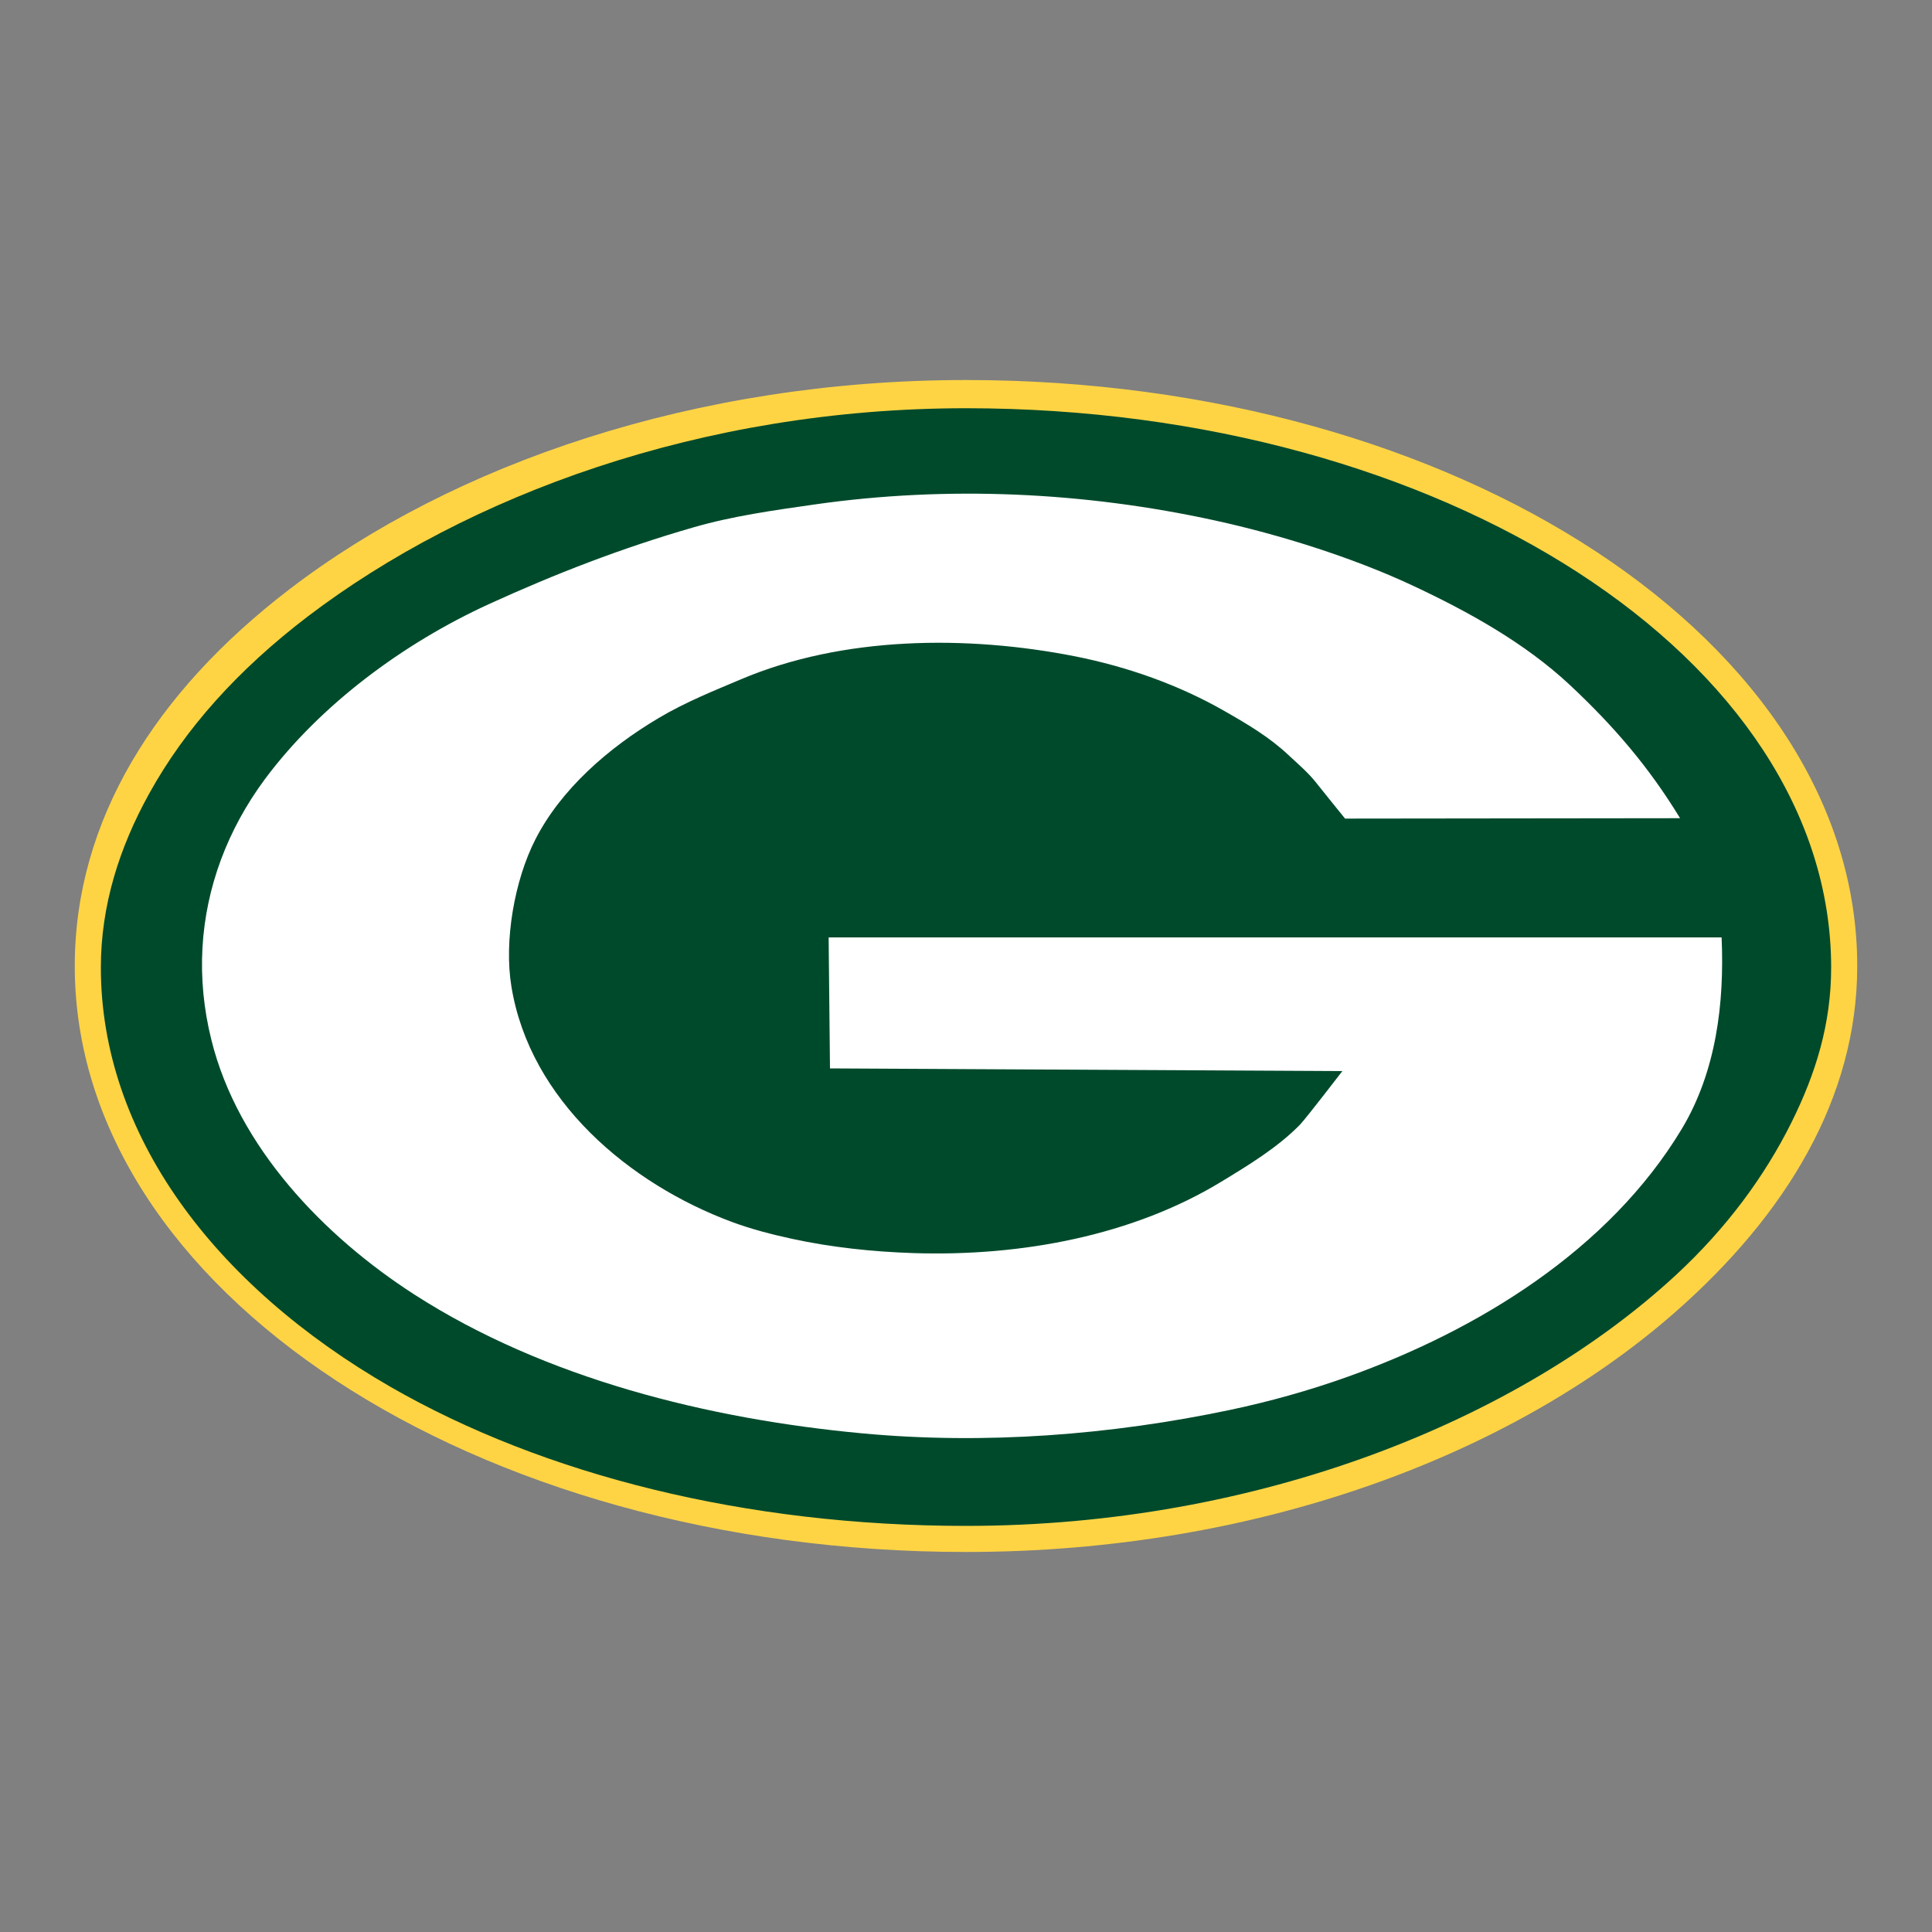
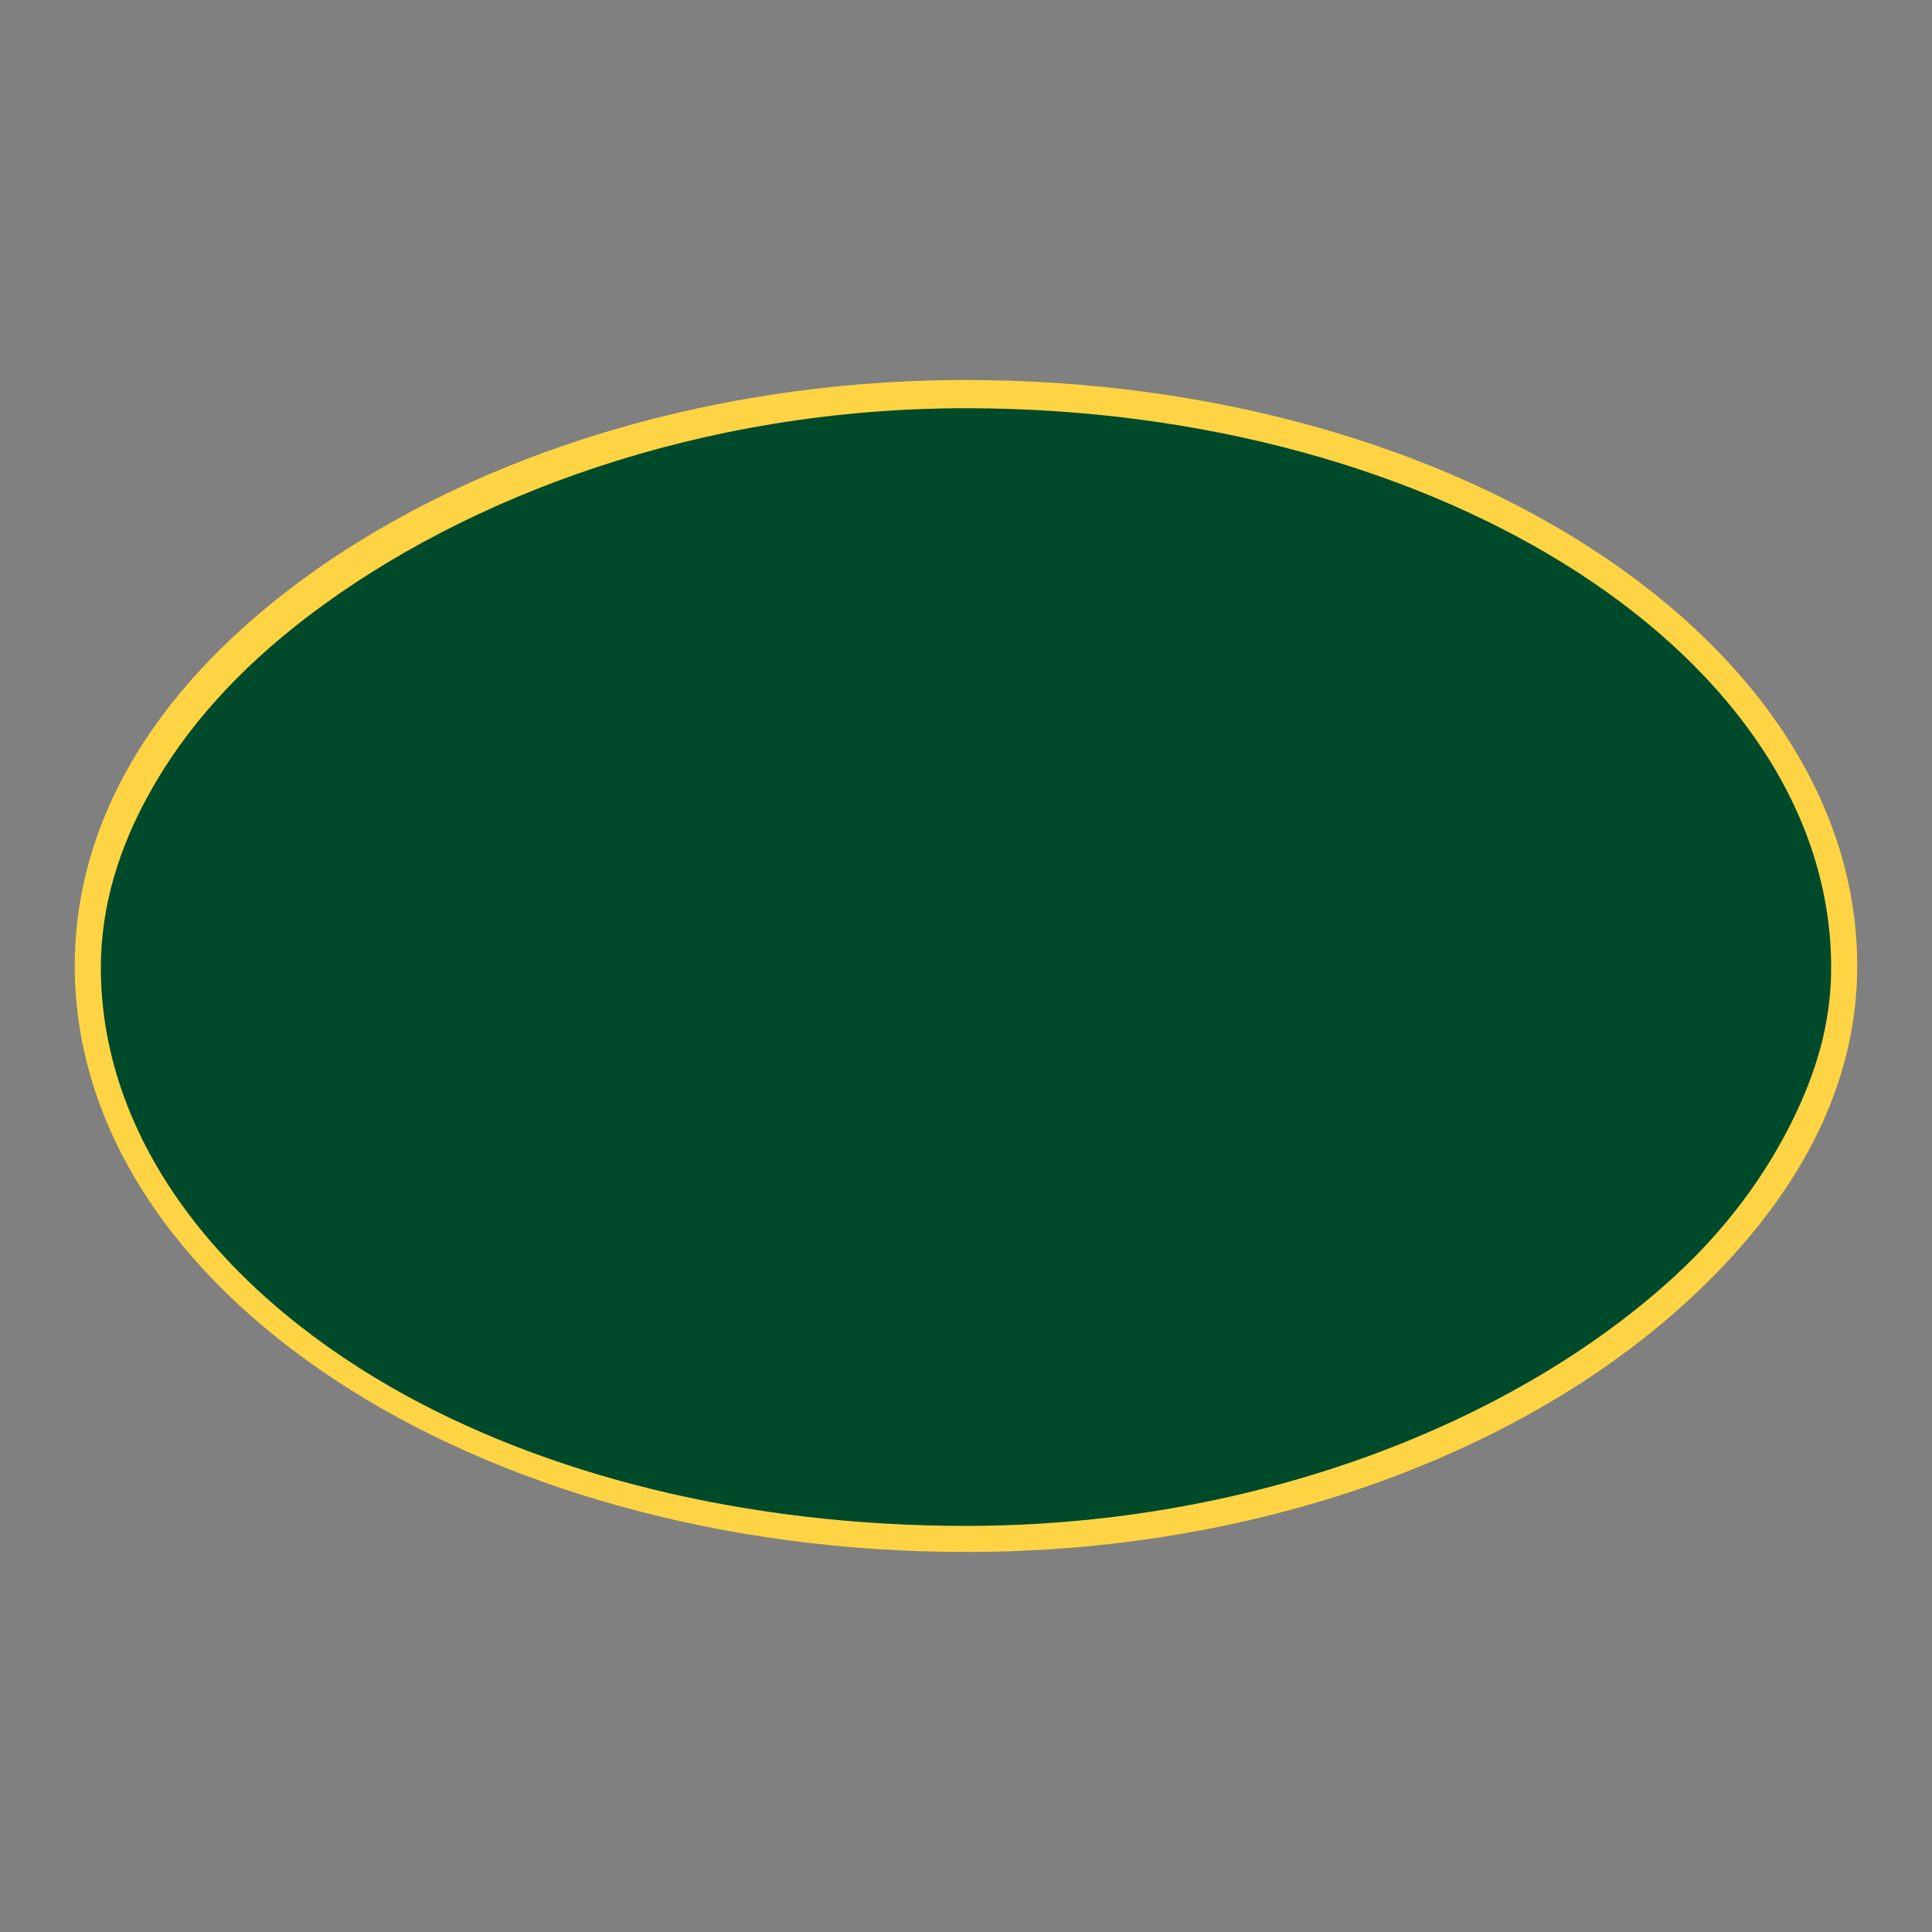
<svg xmlns="http://www.w3.org/2000/svg" version="1.1" id="Capa_1" x="0px" y="0px" viewBox="0 0 100 100" style="enable-background:new 0 0 100 100;" xml:space="preserve">
  <rect x="0" y="0" width="100" height="100" fill="#808080" stroke="none" />
  <style type="text/css"> .st0{fill:none;} .st1{fill:#015679;} .st2{fill:#008D97;} .st3{fill:#F5811F;} .st4{fill:#FFFFFF;} .st5{fill:#EF293D;} .st6{fill:#0C2E59;} .st7{fill:#D3D3D3;} .st8{fill-rule:evenodd;clip-rule:evenodd;fill:#115740;} .st9{fill-rule:evenodd;clip-rule:evenodd;fill:#FFFFFF;} .st10{fill:#024C52;} .st11{stroke:#000000;} .st12{fill:#BCC3C9;} .st13{fill:url(#SVGID_1_);} .st14{fill:#BCBCBB;} .st15{fill:#164193;} .st16{fill:#FAB900;} .st17{fill:#DB2F34;} .st18{fill:#1D1D1B;} .st19{fill:#232E5D;} .st20{fill:#6D91CA;} .st21{fill:#CECFD7;} .st22{fill:#BE1818;} .st23{fill:#020202;} .st24{fill:#E11D38;} .st25{fill:#0A0A09;} .st26{fill:#C6A463;} .st27{fill:#C81D3C;} .st28{fill:#B2BABF;} .st29{fill:#D60A0C;} .st30{fill:#FF7A00;} .st31{fill:#3B2A73;} .st32{fill:#FAD29C;} .st33{fill:#F8C023;} .st34{fill:#1D294B;} .st35{fill:#B21E35;} .st36{fill:#25316A;} .st37{fill-rule:evenodd;clip-rule:evenodd;fill:#0B0E08;} .st38{fill-rule:evenodd;clip-rule:evenodd;fill:#0080C3;} .st39{fill:#FFD444;} .st40{fill:#004A2C;} .st41{fill:#D41317;} .st42{fill:#004F90;} .st43{fill-rule:evenodd;clip-rule:evenodd;fill:#E2B600;} .st44{fill-rule:evenodd;clip-rule:evenodd;} .st45{fill-rule:evenodd;clip-rule:evenodd;fill:#2B2C82;} .st46{fill-rule:evenodd;clip-rule:evenodd;fill:#D41317;} .st47{fill-rule:evenodd;clip-rule:evenodd;fill:#ED4823;} .st48{fill-rule:evenodd;clip-rule:evenodd;fill:#2B1B10;stroke:#FFFFFF;stroke-width:0.25;stroke-miterlimit:10;} .st49{fill-rule:evenodd;clip-rule:evenodd;fill:#2B1B10;} .st50{fill-rule:evenodd;clip-rule:evenodd;fill:#F6EBE4;} .st51{fill-rule:evenodd;clip-rule:evenodd;fill:#441512;} .st52{fill-rule:evenodd;clip-rule:evenodd;fill:#631410;} .st53{fill-rule:evenodd;clip-rule:evenodd;fill:#312416;} .st54{fill:#002C58;} .st55{fill:#7FBB4E;} .st56{fill:#BEC3C5;} .st57{fill-rule:evenodd;clip-rule:evenodd;fill:#001A3B;} .st58{fill-rule:evenodd;clip-rule:evenodd;fill:#C51932;} .st59{fill:#000604;} .st60{fill:#DAC29C;} .st61{fill-rule:evenodd;clip-rule:evenodd;fill:#0073B9;} .st62{fill-rule:evenodd;clip-rule:evenodd;fill:#FCC200;} .st63{fill:#003B75;} .st64{clip-path:url(#SVGID_00000132076811778245894040000012670048448782804879_);} .st65{fill:#FDB518;} .st66{fill:#5A1615;} .st67{fill:#FF4000;} .st68{fill:#DCE0E5;} .st69{fill:#161413;} .st70{fill:#B01742;} .st71{fill-rule:evenodd;clip-rule:evenodd;fill:#2296CF;} .st72{fill-rule:evenodd;clip-rule:evenodd;fill:#CFD1D4;} .st73{fill:#F26F28;} .st74{fill:#231F20;} .st75{fill-rule:evenodd;clip-rule:evenodd;fill:#FFFFFF;stroke:#1D1D1B;stroke-width:0.216;stroke-miterlimit:2.613;} .st76{fill-rule:evenodd;clip-rule:evenodd;fill:#1D1D1B;} .st77{fill:none;stroke:#1D1D1B;stroke-width:0.68;stroke-miterlimit:2.613;} .st78{fill:#D6D7DD;} .st79{fill-rule:evenodd;clip-rule:evenodd;fill:#FFFFFF;stroke:#1D1D1B;stroke-width:0.5;stroke-miterlimit:2.613;} .st80{fill-rule:evenodd;clip-rule:evenodd;fill:#CDD0D7;} .st81{fill:#B1063A;} .st82{fill:#FFC20E;} .st83{fill:#003594;} .st84{clip-path:url(#SVGID_00000019676300158568210310000010293763830945409707_);fill:url(#SVGID_00000035504894473345049730000004585118115106647966_);} .st85{fill:#D7D2CB;} .st86{fill:#FFD100;} .st87{fill:#FFA300;} .st88{fill:#FF8200;} .st89{clip-path:url(#SVGID_00000025428341509883631110000001194683675197845124_);fill:url(#SVGID_00000029756664207899193580000006028980284388883643_);} .st90{fill:#185465;} .st91{fill:#C8932B;} .st92{fill:#8A6728;} .st93{fill:none;stroke:#231F20;stroke-width:0.1;} .st94{fill-rule:evenodd;clip-rule:evenodd;fill:#261B62;} .st95{fill-rule:evenodd;clip-rule:evenodd;fill:#EE7D00;} </style>
  <g>
    <path class="st39" d="M96.13,50c0,6.82-3.67,12.87-9.45,17.94C78.27,75.31,65.1,80.33,50,80.33C24.52,80.33,3.87,66.75,3.87,50 c0-7.54,4.18-14.19,11.1-19.49C23.43,24.02,35.98,19.67,50,19.67C75.48,19.67,96.13,33.25,96.13,50z" />
    <path class="st40" d="M94.78,50.08c0,2.93-0.8,5.49-2.05,8.01c-1.38,2.77-3.34,5.46-6,7.92C78.63,73.48,65.2,78.98,50,78.98 c-11.42,0-21.85-2.64-29.76-7.18C11.03,66.5,5.22,58.67,5.22,50.08c0-3.22,0.96-6.22,2.5-9c1.86-3.37,4.6-6.42,8.22-9.18 C24.16,25.65,36.3,21.13,50,21.13C74.73,21.13,94.78,34.13,94.78,50.08z" />
-     <path class="st4" d="M10.48,49.04c0.18-3.11,1.29-6.09,3.23-8.71c2.88-3.87,7.19-7.04,11.57-9.05c3.48-1.59,6.92-2.92,10.6-3.98 c2.03-0.59,4.19-0.89,6.29-1.19c6.86-0.98,13.96-0.65,20.72,0.83c3.3,0.72,7.11,1.91,10.21,3.36c2.93,1.37,5.82,2.98,8.13,5.13 c2.29,2.14,4.11,4.26,5.73,6.92l-17.34,0.02c0,0-1.33-1.64-1.53-1.9c-0.39-0.49-0.93-0.95-1.39-1.38c-1-0.94-2.12-1.6-3.31-2.28 c-2.39-1.37-5.04-2.3-7.75-2.84c-5.59-1.1-12.02-1.05-17.31,1.2c-1.37,0.58-2.83,1.16-4.23,1.99c-2.63,1.56-5.07,3.7-6.39,6.29 c-1.08,2.11-1.63,5.25-1.24,7.61c0.96,5.9,6.11,10.22,11.42,12.19c1,0.37,2.04,0.64,3.1,0.87c2.03,0.44,4.15,0.67,6.3,0.74 c5.59,0.18,11.33-0.91,15.9-3.68c1.43-0.87,2.92-1.77,4.09-2.96c0.31-0.32,2.2-2.78,2.2-2.78L42.96,55.3l-0.07-6.78 c0,0,46.22,0,46.22,0c0.15,3.41-0.28,6.94-2.06,9.91c-3.78,6.28-10.57,10.43-17.32,12.84c-1.96,0.7-4,1.27-6.03,1.7 c-6.21,1.31-12.75,1.81-19.07,1.22c-7.94-0.74-16.42-2.83-23.19-7.19c-4.67-3.01-9.13-7.63-10.5-13.18 C10.54,52.22,10.39,50.61,10.48,49.04z" />
  </g>
</svg>